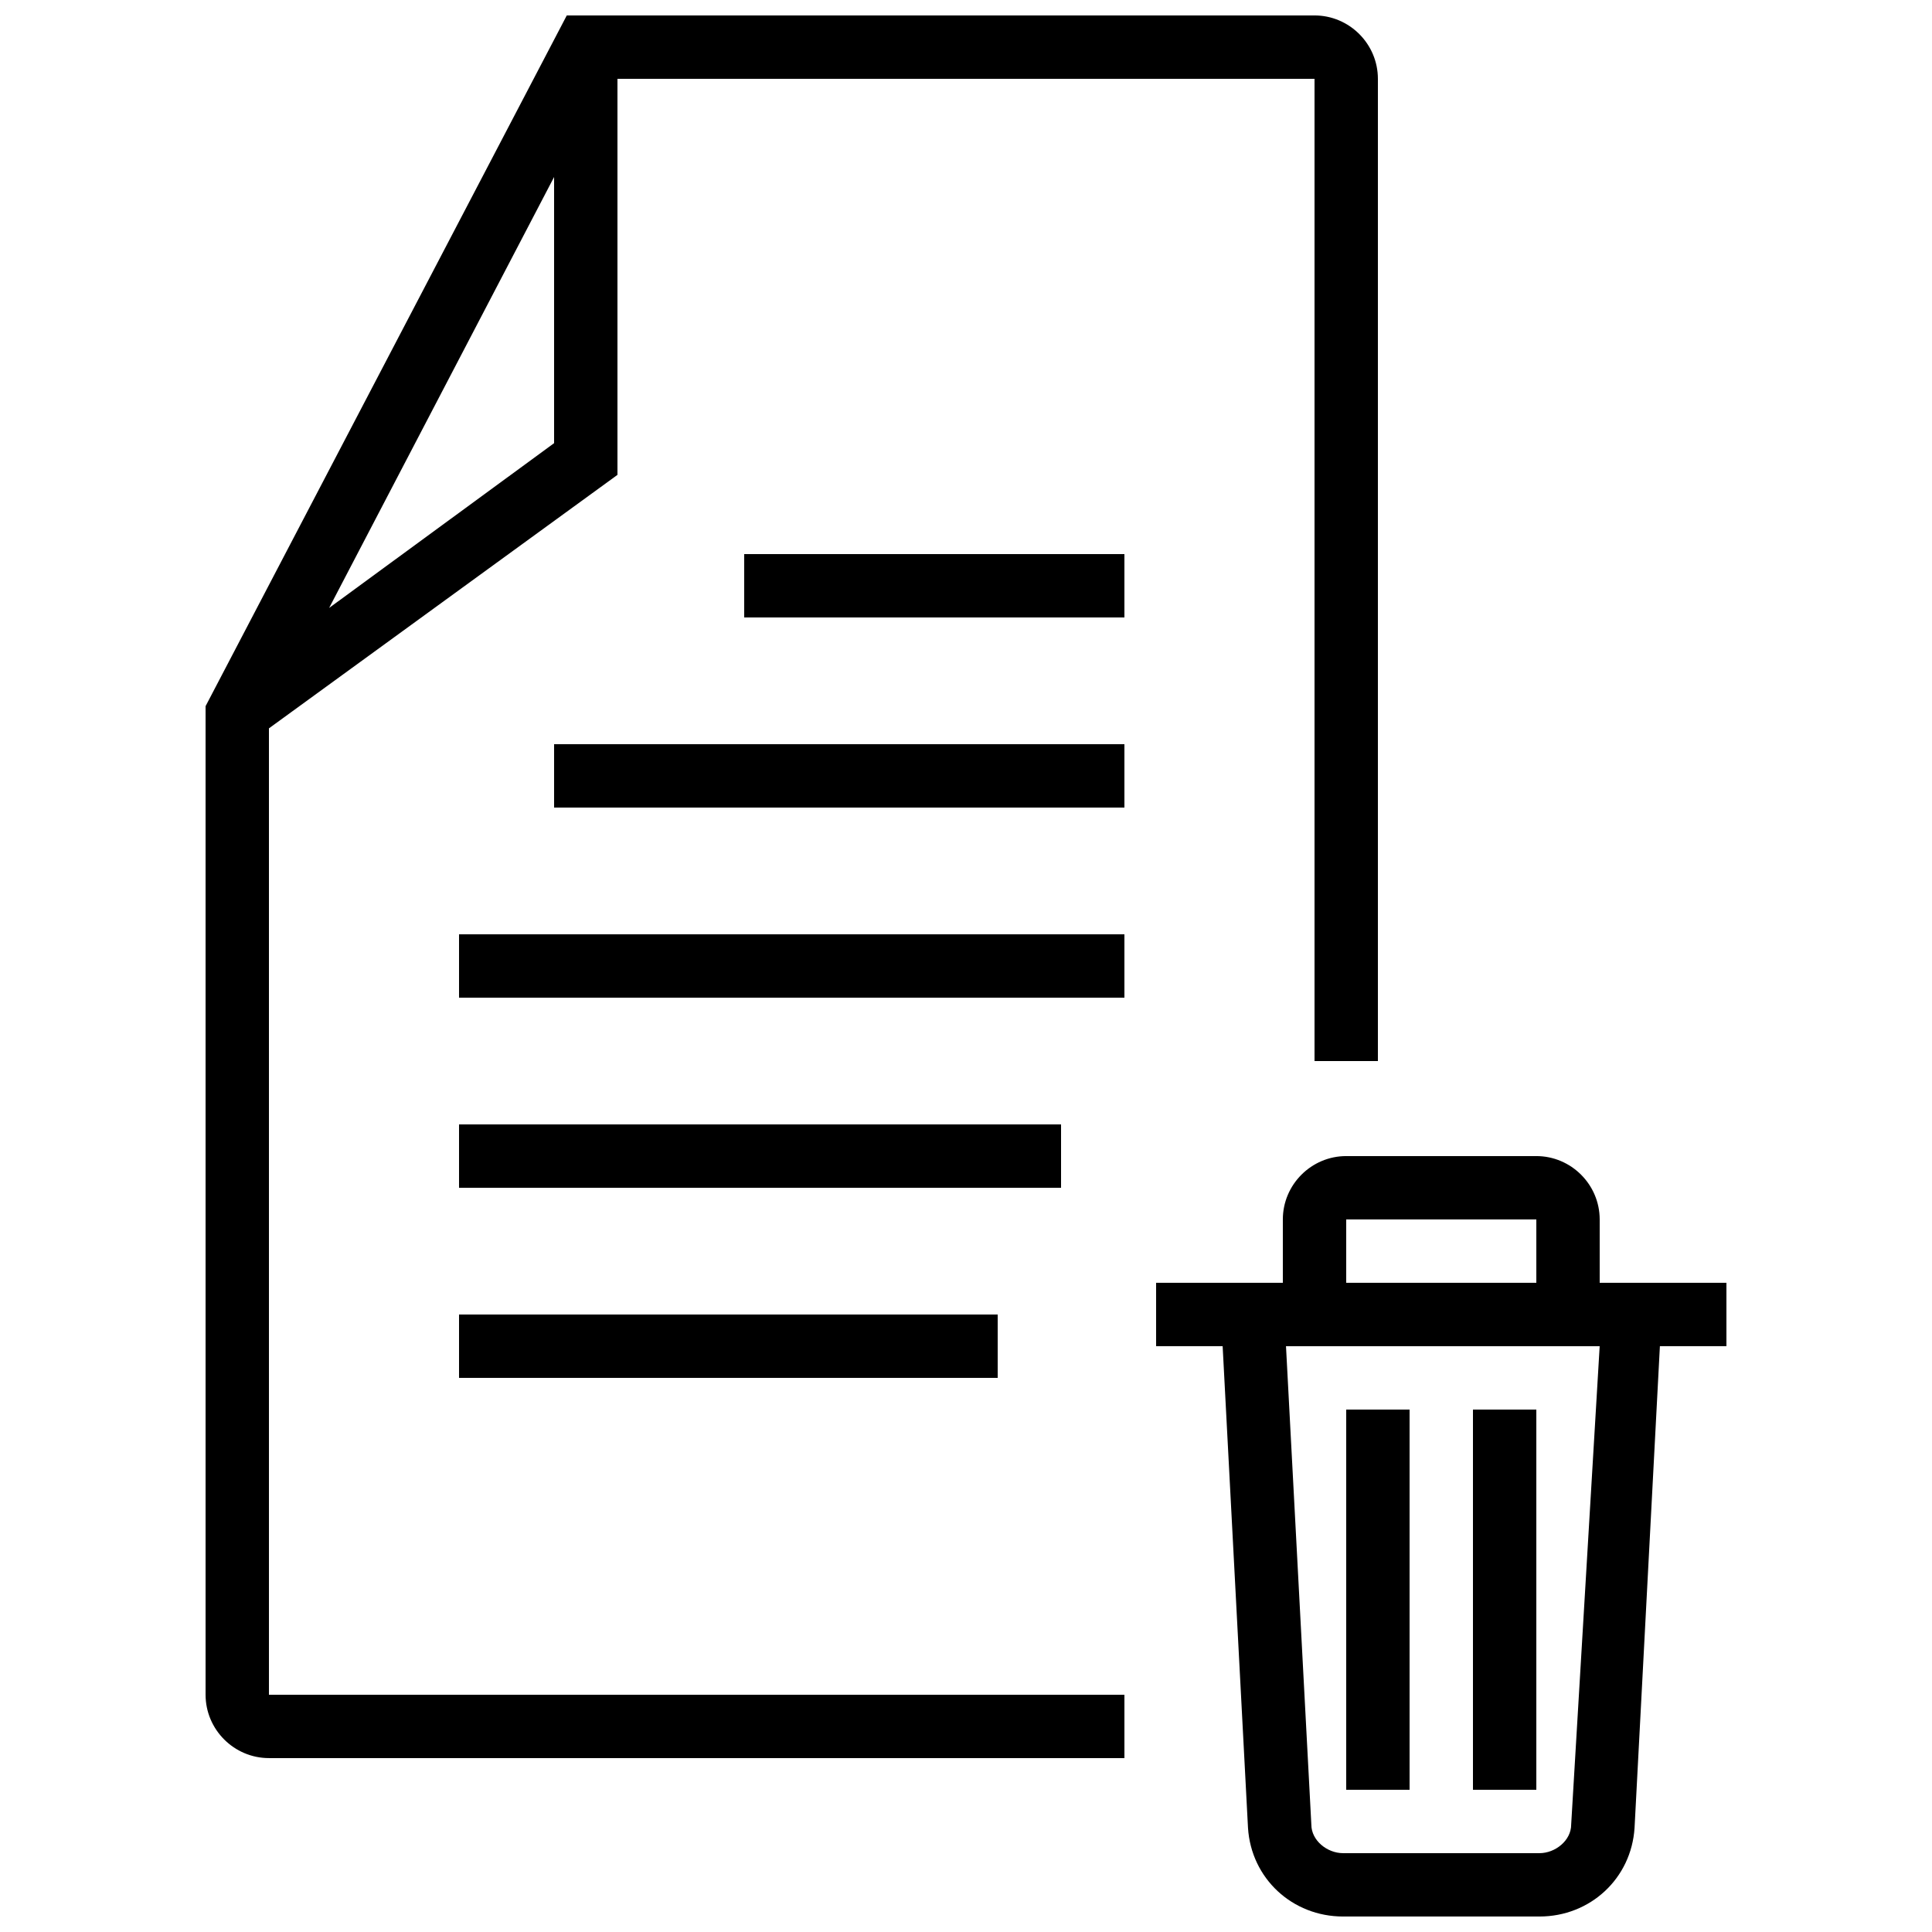
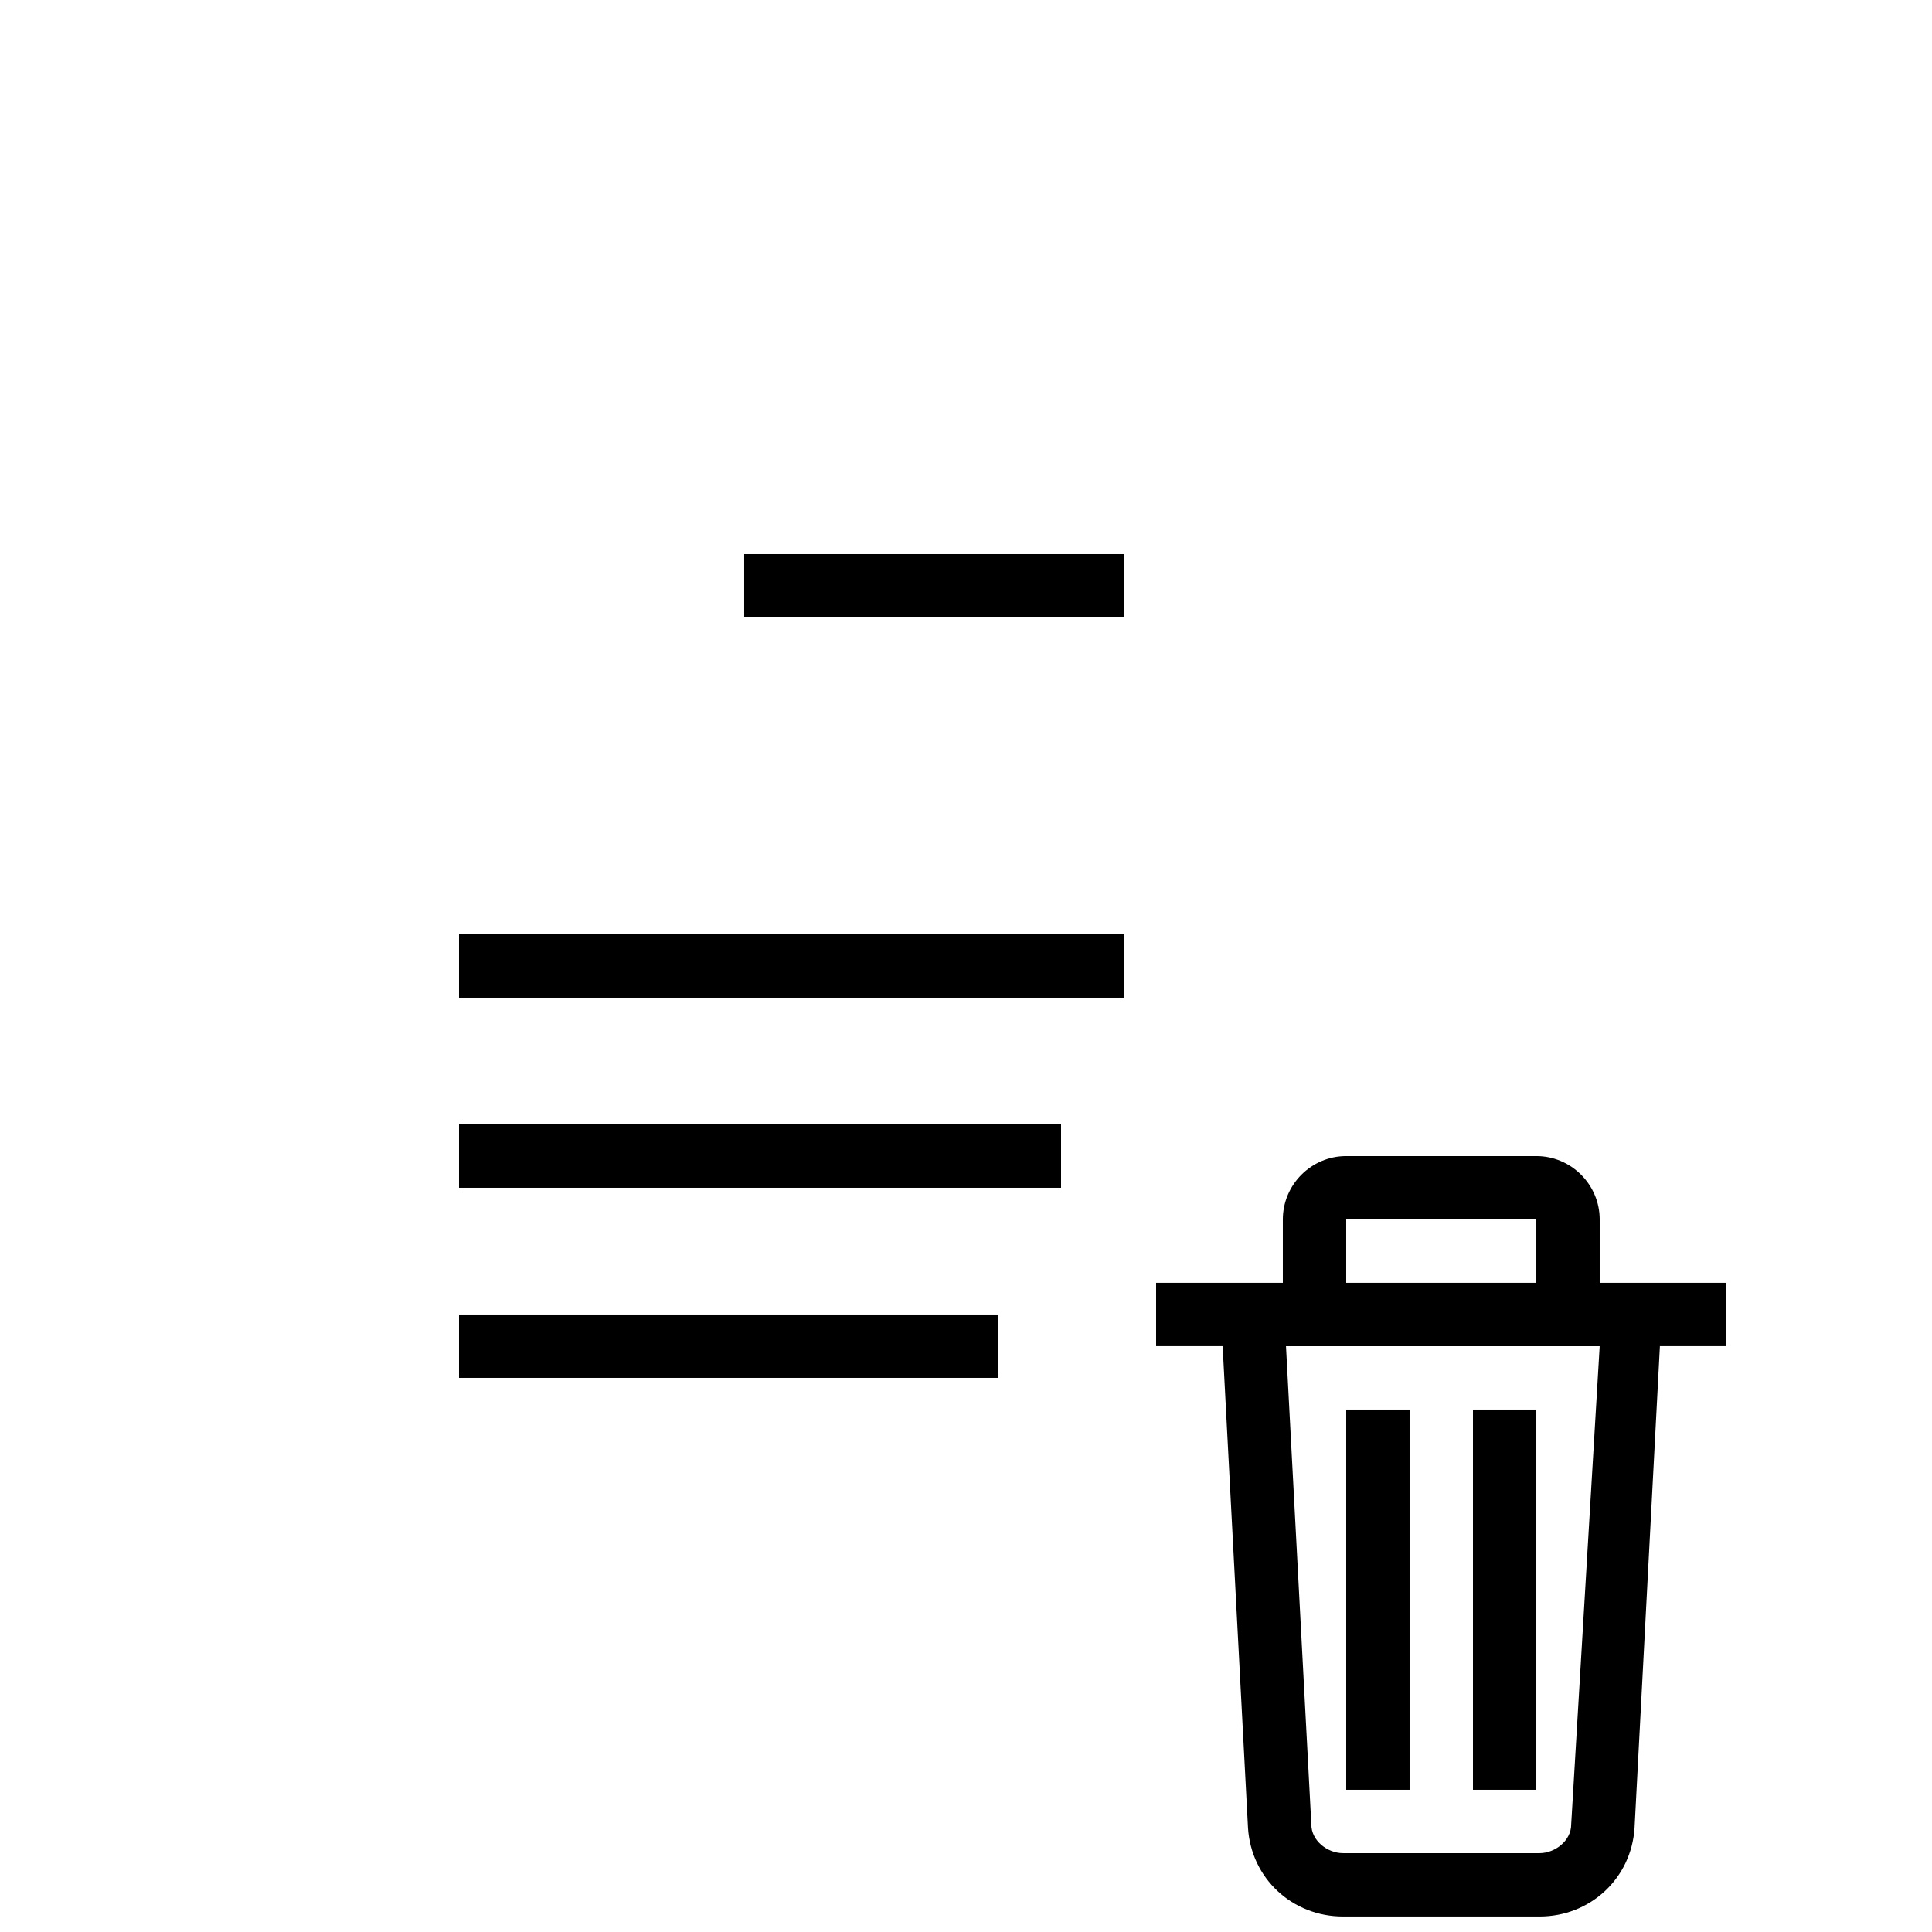
<svg xmlns="http://www.w3.org/2000/svg" width="800px" height="800px" version="1.1" viewBox="144 144 512 512">
  <defs>
    <clipPath id="b">
      <path d="m450 450h152v201.9h-152z" />
    </clipPath>
    <clipPath id="a">
-       <path d="m198 148.09h312v461.91h-312z" />
-     </clipPath>
+       </clipPath>
  </defs>
-   <path d="m290.84 341.22h151.14v16.793h-151.14z" />
  <path d="m265.65 391.6h176.33v16.793h-176.33z" />
  <path d="m265.65 441.98h159.54v16.793h-159.54z" />
  <path d="m265.65 492.36h142.75v16.793h-142.75z" />
  <path d="m341.22 290.84h100.76v16.793h-100.76z" />
  <path d="m500.76 517.55h16.793v100.76h-16.793z" />
  <path d="m534.35 517.55h16.793v100.76h-16.793z" />
  <g clip-path="url(#b)">
    <path d="m601.52 483.96h-33.586v-16.793c0-9.238-7.559-16.793-16.793-16.793h-50.383c-9.238 0-16.793 7.559-16.793 16.793v16.793h-33.586v16.793h17.633l6.719 127.63c0.84 13.434 11.754 23.512 25.191 23.512h52.059c13.434 0 24.352-10.078 25.191-23.512l6.715-127.63h17.633zm-100.76-16.793h50.383v16.793h-50.383zm59.617 160.38c0 4.199-4.199 7.559-8.398 7.559h-52.059c-4.199 0-8.398-3.359-8.398-7.559l-6.719-126.79h83.129z" />
  </g>
  <g clip-path="url(#a)">
    <path d="m215.27 337.02 92.363-67.176v-104.96h184.73v260.3h16.793v-260.3c0-9.238-7.559-16.793-16.793-16.793h-198.16l-95.723 183.05v261.98c0 9.238 7.559 16.793 16.793 16.793h226.71v-16.793h-226.71zm15.953-31.91 59.617-114.2v70.535z" />
  </g>
</svg>